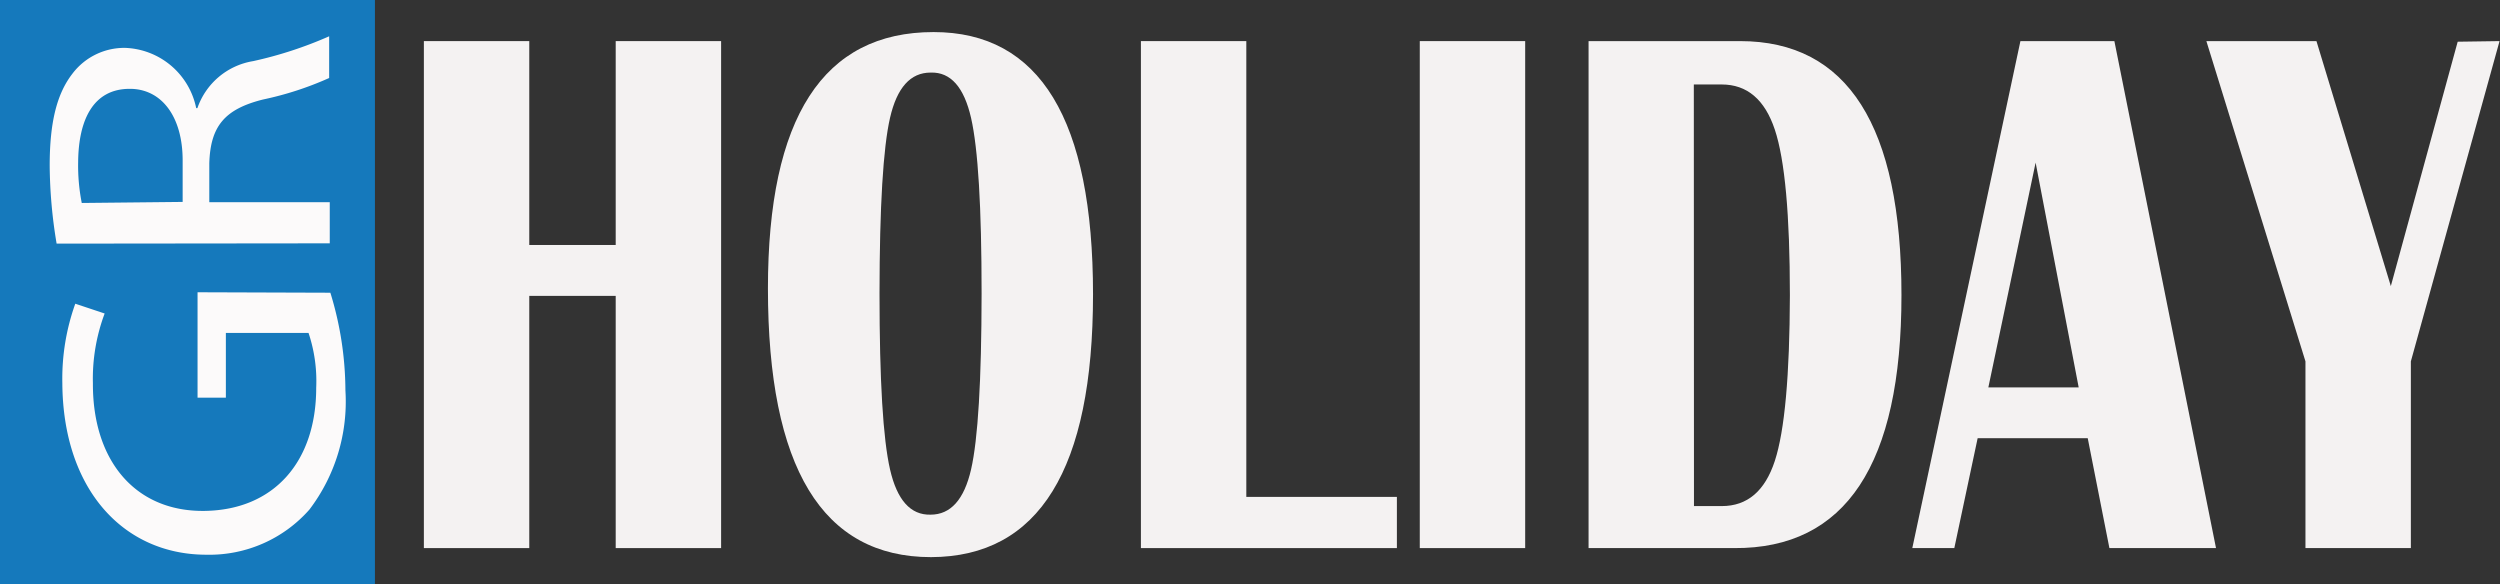
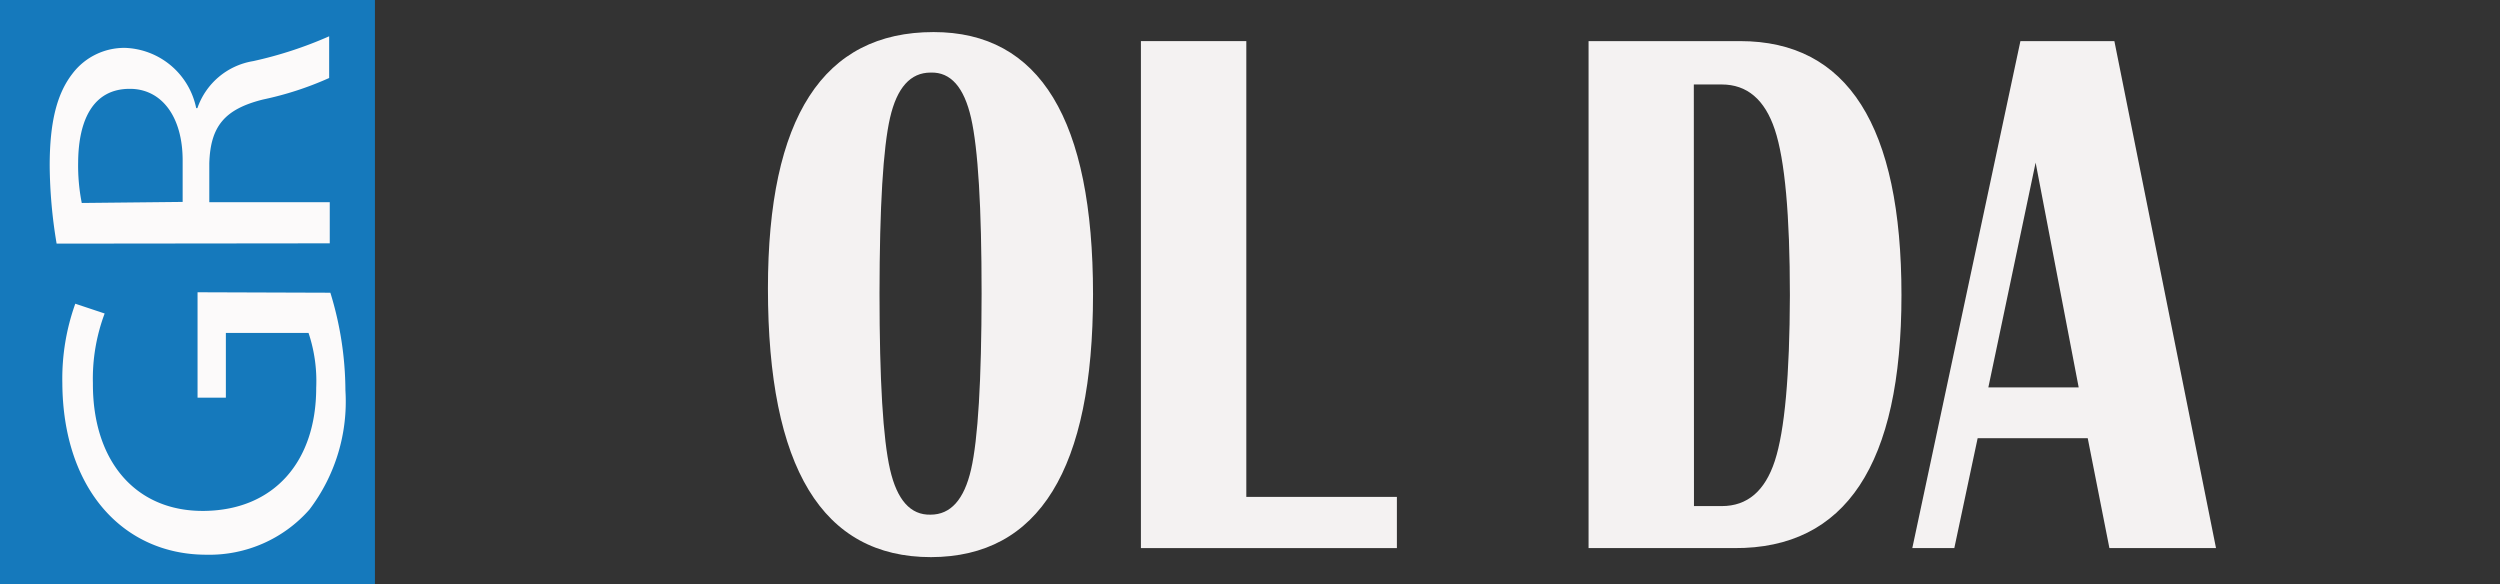
<svg xmlns="http://www.w3.org/2000/svg" width="166.03px" height="38.81px" id="katman_1" data-name="katman 1" viewBox="0 0 166.03 38.81">
  <rect x="0" y="0" width="166.03" height="38.81" fill="#333333" stroke="none" />
  <defs>
    <style>.cls-1{fill:#1579bc;}.cls-2{fill:#fcfafa;}.cls-3{fill:#f4f2f2;}</style>
  </defs>
  <title>holiday-light</title>
  <g id="Page-1">
    <g id="Group">
      <rect id="Rectangle" class="cls-1" width="24.9" height="38.81" />
      <path class="cls-2" d="M21.94,19.44a22.26,22.26,0,0,1,1,6.49,11.85,11.85,0,0,1-2.39,7.91,8.85,8.85,0,0,1-6.84,3c-5.49,0-9.53-4.31-9.57-11.4A14.76,14.76,0,0,1,5,20.17l1.95.65a12.35,12.35,0,0,0-.78,4.65C6.15,30.61,9,34,13.6,33.93S21,30.66,21,25.75a10.07,10.07,0,0,0-.51-3.64H15v4.3H13.12v-7Z" />
      <path class="cls-2" d="M3.76,16.18A32.54,32.54,0,0,1,3.3,11c0-2.92.49-4.8,1.52-6.12A4.32,4.32,0,0,1,8.31,3.18a5,5,0,0,1,4.72,4h.08a4.72,4.72,0,0,1,3.7-3.12,26.55,26.55,0,0,0,5.05-1.65V5.18a21.61,21.61,0,0,1-4.4,1.43c-2.54.64-3.49,1.77-3.56,4.25v2.57h8v2.73Zm8.37-2.77V10.65c0-2.92-1.41-4.76-3.52-4.75-2.38,0-3.4,2-3.42,4.88a12.81,12.81,0,0,0,.24,2.7Z" />
-       <path class="cls-3" d="M35.15,19.65V36.4h-7V2.73h7V16.27h5.74V2.73h7V36.4h-7V19.65Z" />
      <path class="cls-3" d="M62,2.13q10.59,0,10.59,17.42T61.83,37Q51,37,51,19.16,51,2.13,62,2.13Zm-.2,2.69q-2,0-2.69,3t-.7,11.68q0,8.63.7,11.68t2.69,3q2,0,2.69-3t.7-11.68q0-8.61-.7-11.67T61.83,4.82Z" />
      <path class="cls-3" d="M82.77,2.73V33h10V36.4h-17V2.73Z" />
-       <path class="cls-3" d="M101.29,2.73V36.4h-7V2.73Z" />
      <path class="cls-3" d="M105.5,36.4V2.73h10.06q10.72,0,10.72,16.87T115.17,36.4Zm7-2.79h1.85q2.54,0,3.52-3t1-11q0-8-1-11t-3.53-3h-1.85Z" />
      <path class="cls-3" d="M140.42,2.73l6.75,33.67h-7.08l-1.44-7.3h-7.31l-1.55,7.3H127l7.18-33.67Zm-8.37,23h6l-2.86-14.93Z" />
-       <path class="cls-3" d="M166,2.73,160.11,24V36.4h-7V24L146.53,2.73h7.31L158.78,19l4.44-16.23Z" />
    </g>
  </g>
</svg>